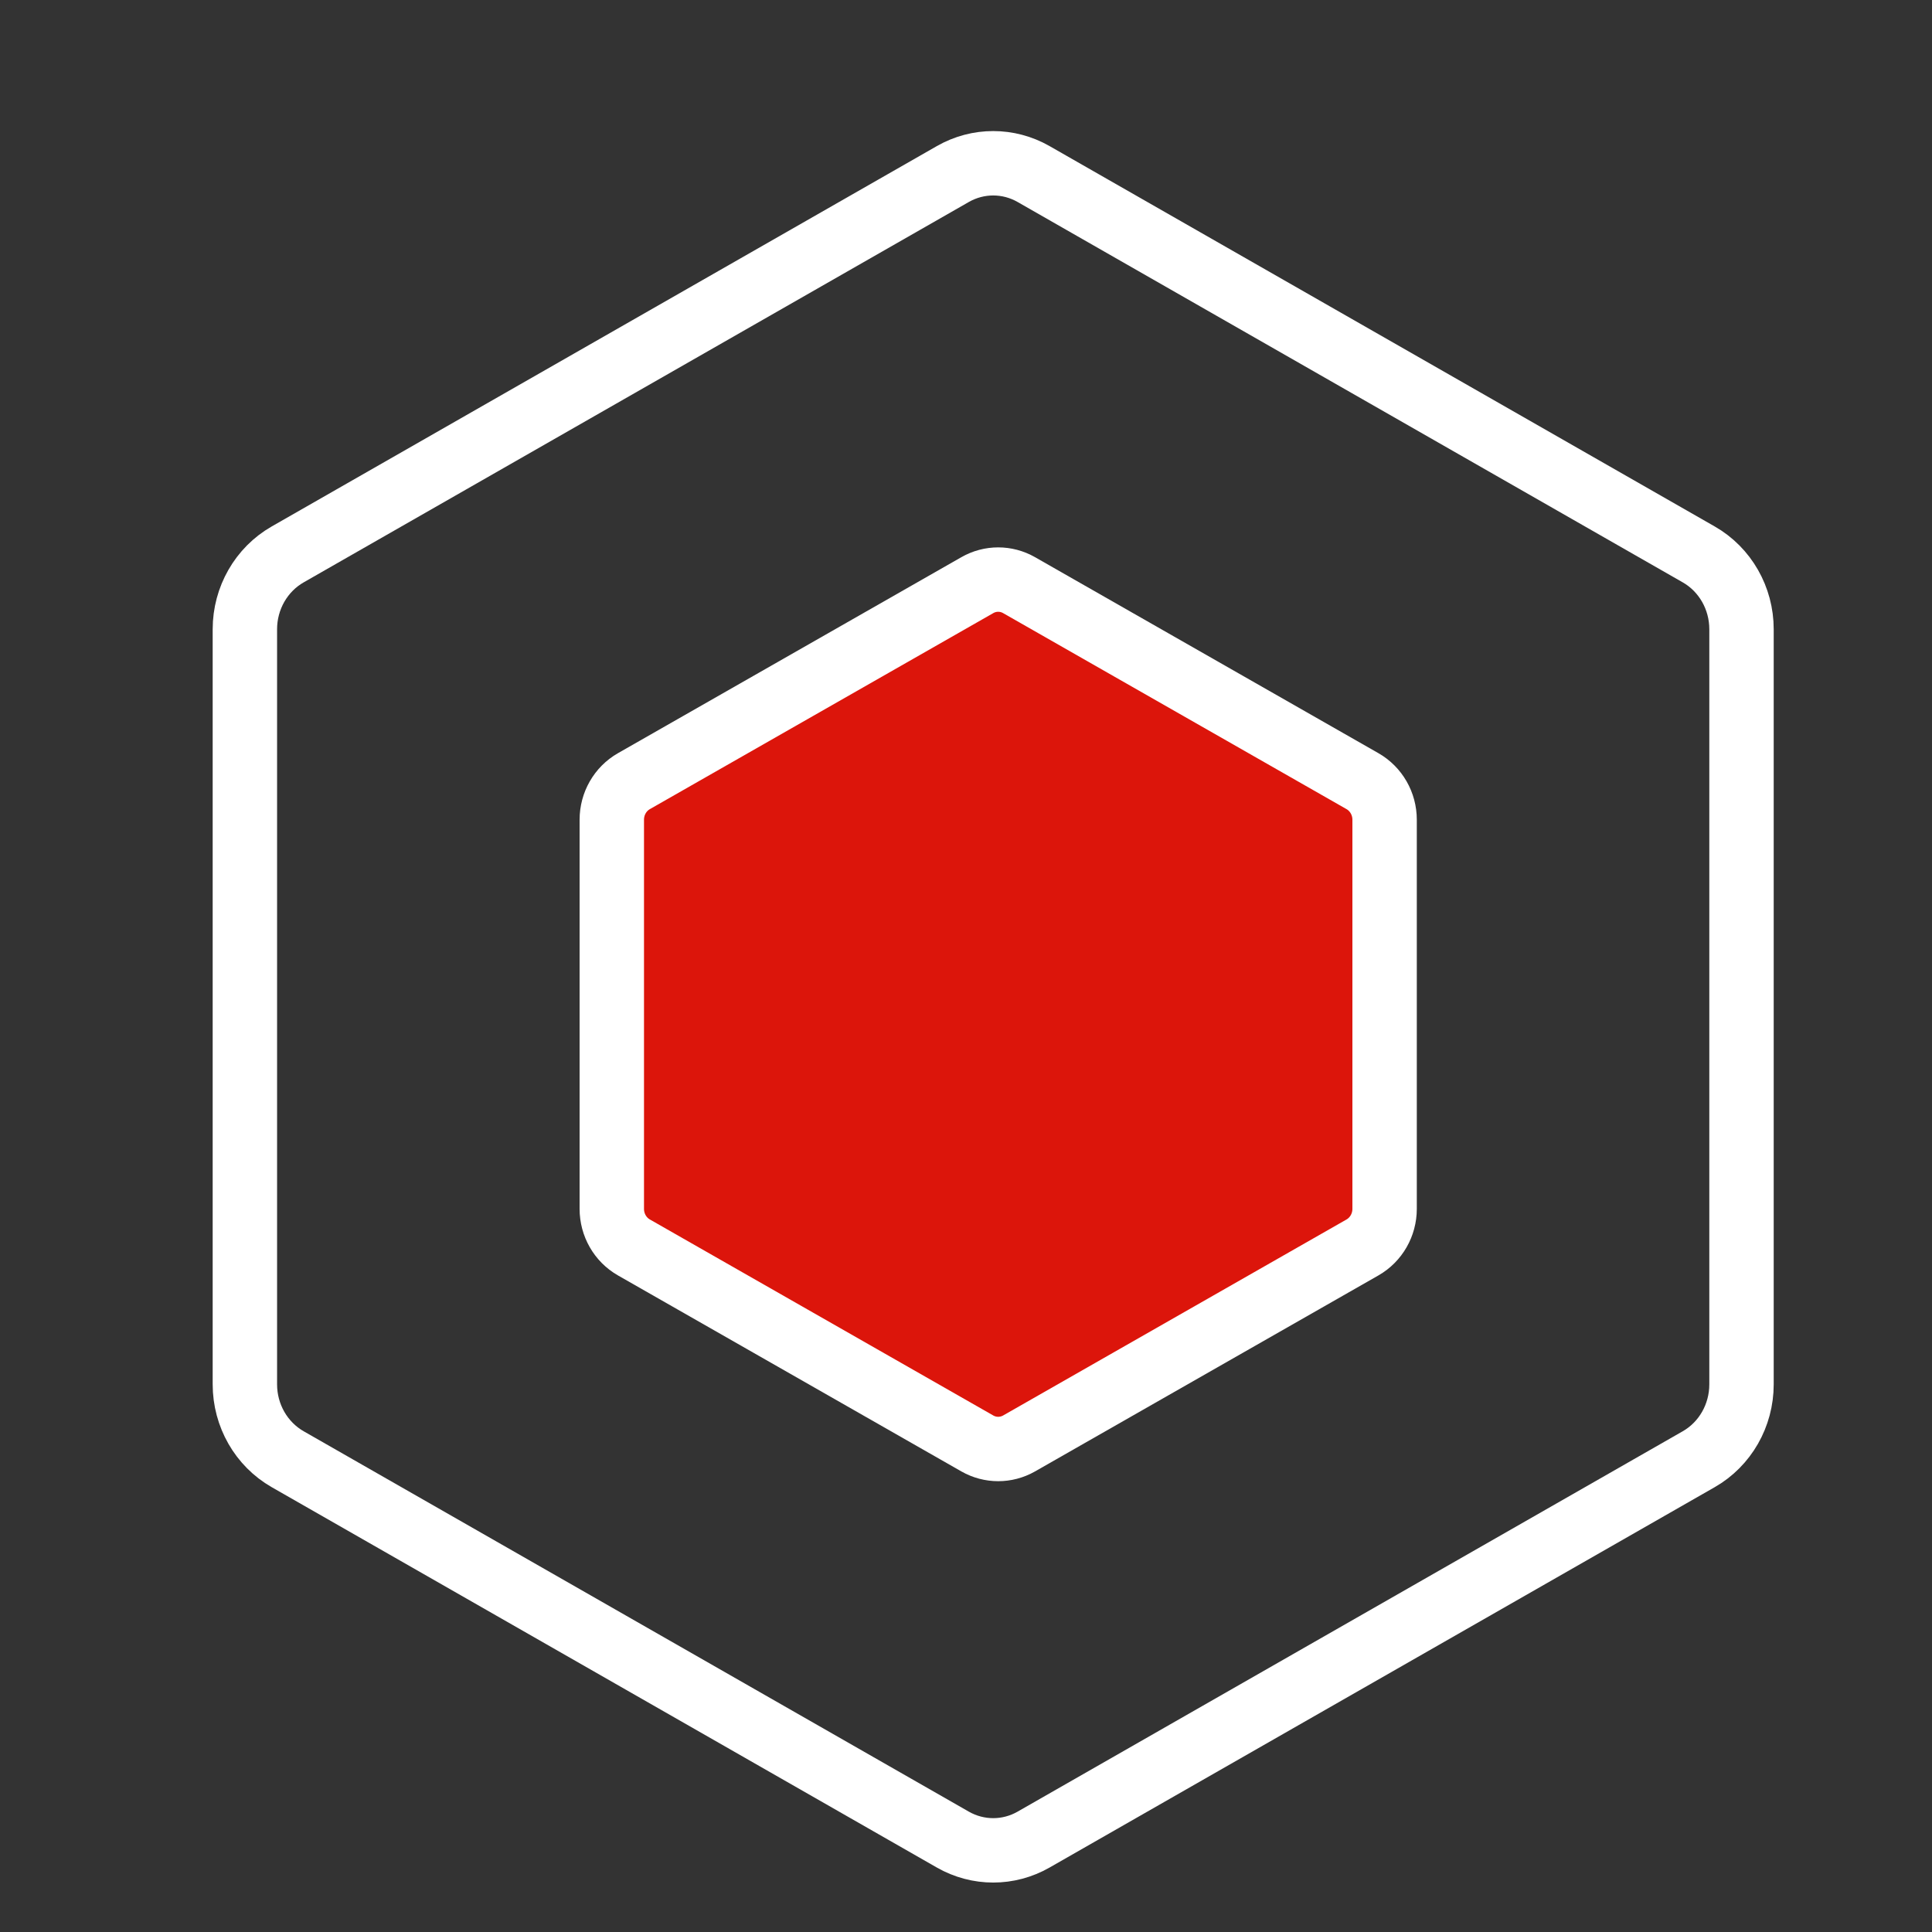
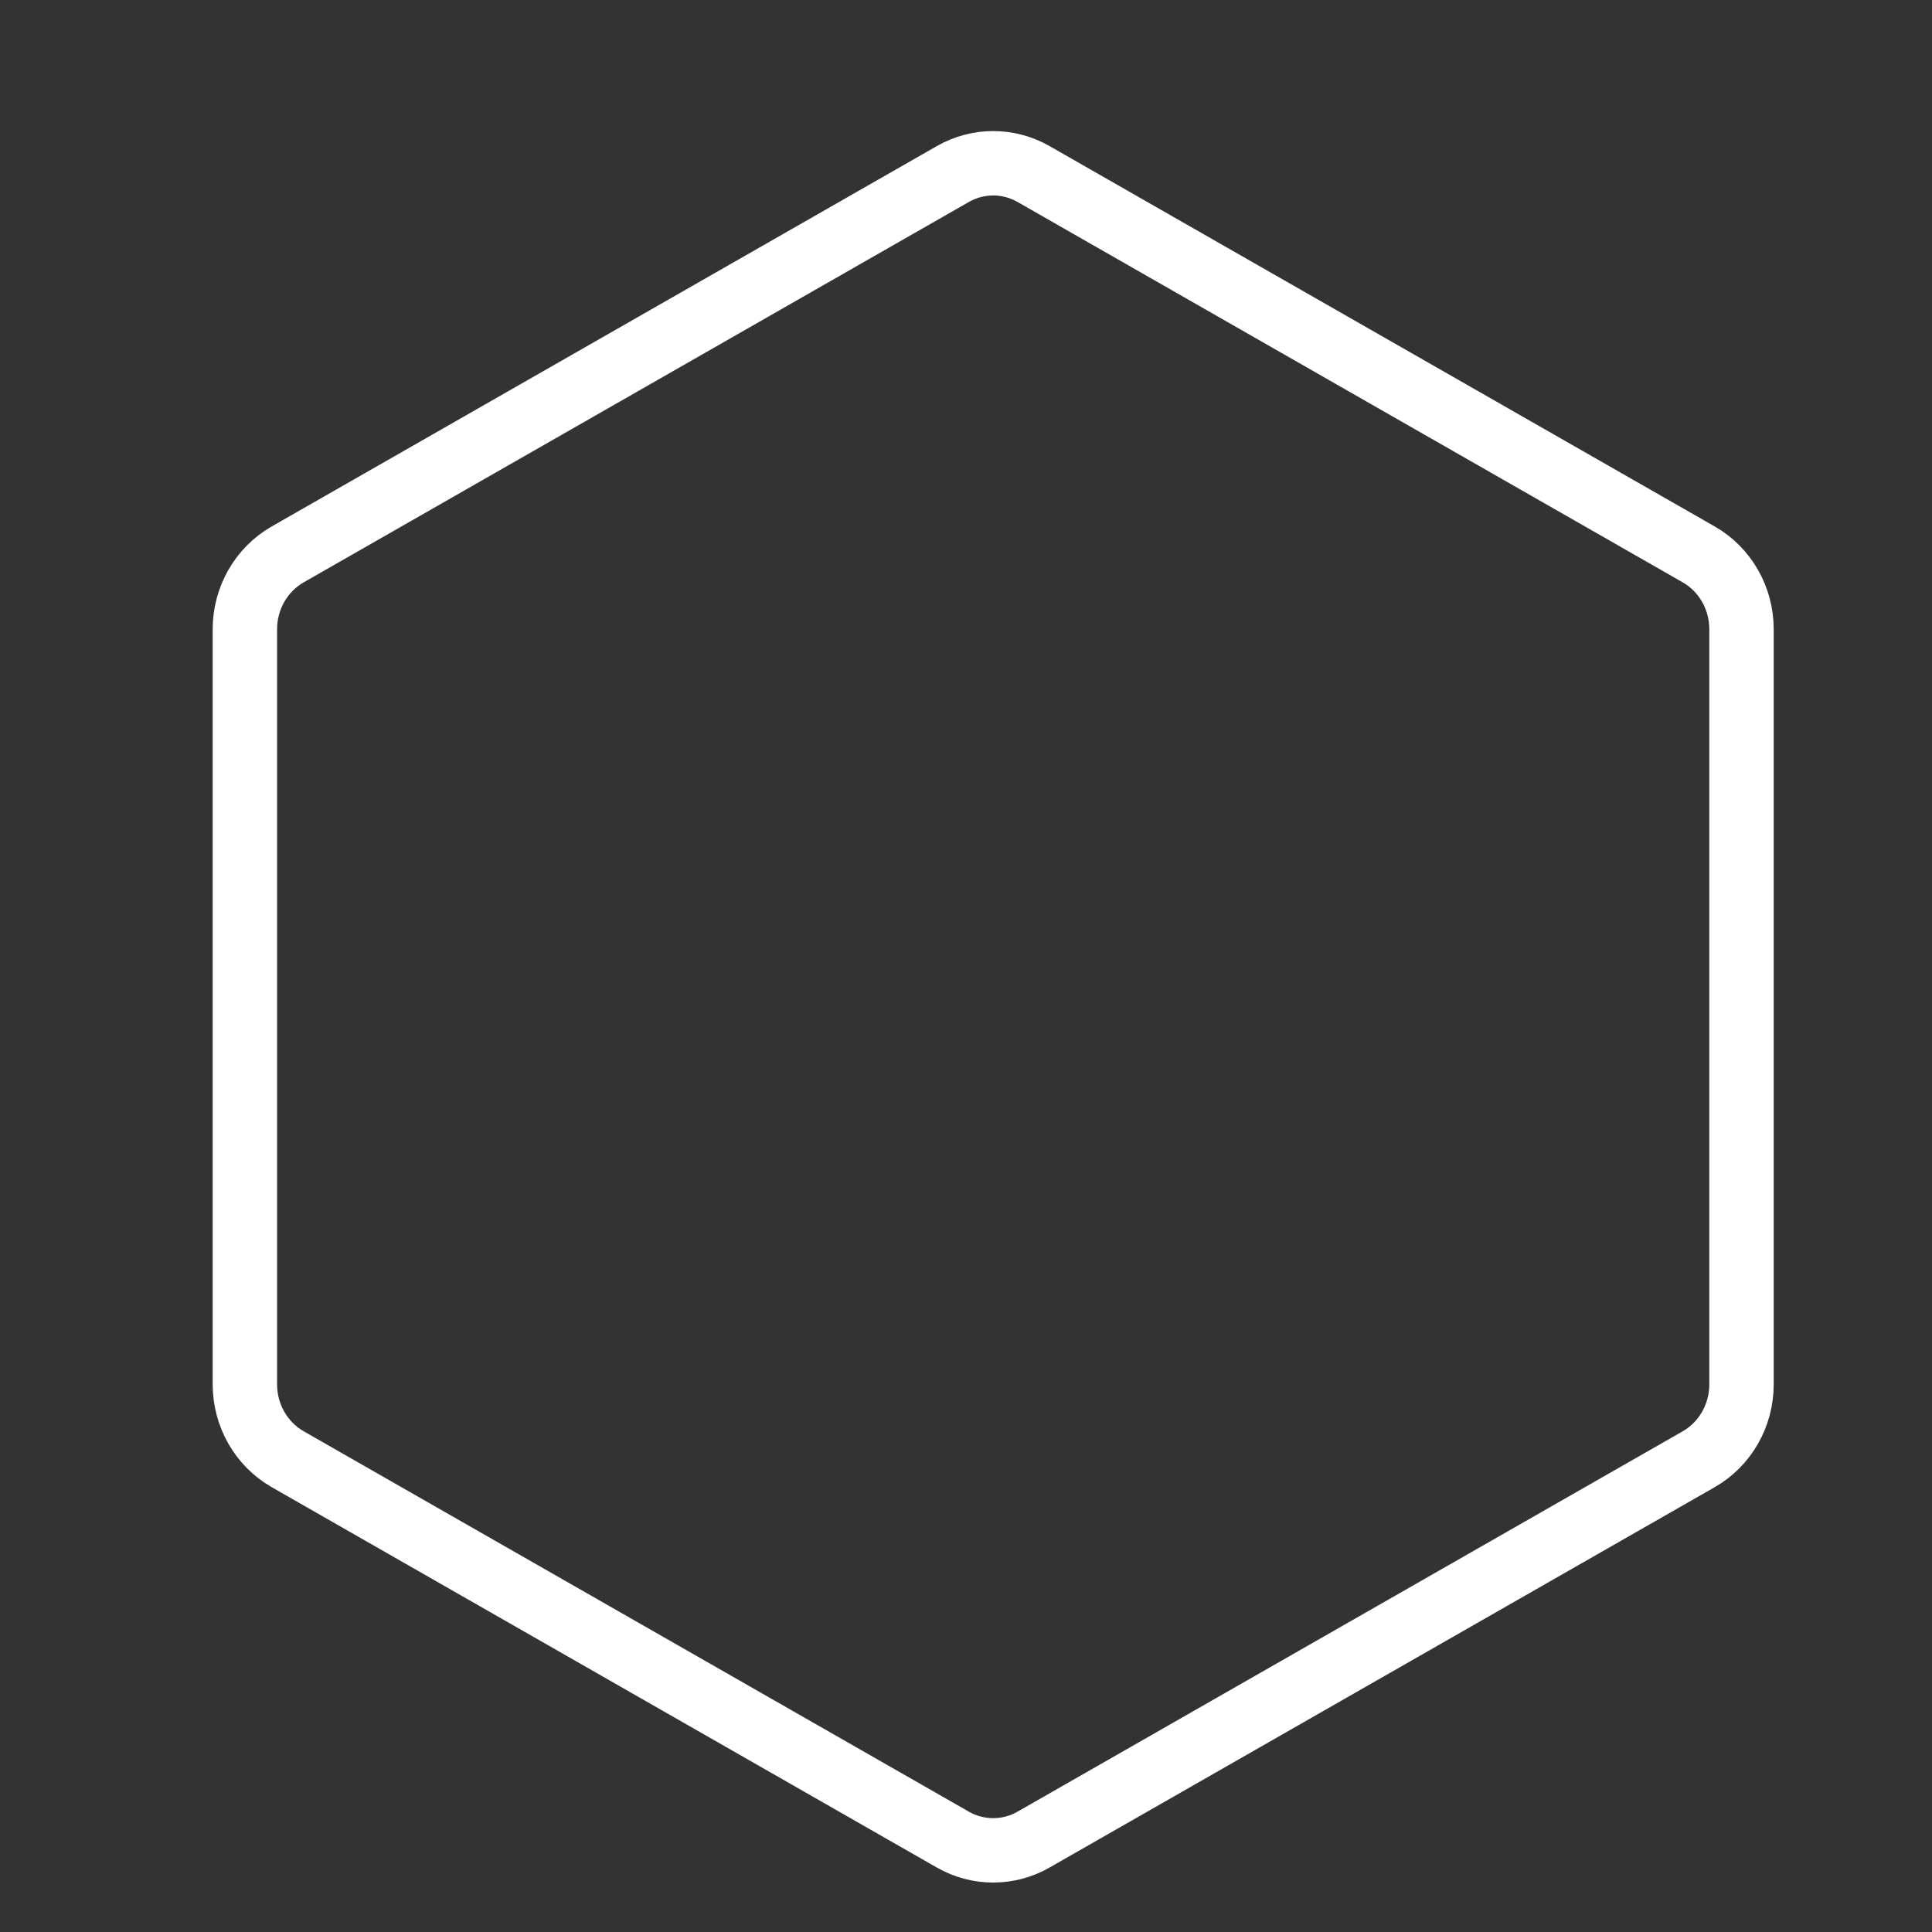
<svg xmlns="http://www.w3.org/2000/svg" width="60" height="60" viewBox="0 0 60 60" fill="none">
  <rect x="0" y="0" width="60" height="60" fill="#333333" stroke="none" />
  <path d="M29.591 57.13L8.934 45.317C8.114 44.848 7.605 43.959 7.605 42.993V19.541C7.605 18.576 8.114 17.687 8.934 17.218L29.591 5.405C30.371 4.959 31.319 4.959 32.099 5.405L52.756 17.218C53.576 17.687 54.084 18.576 54.084 19.541V42.993C54.084 43.959 53.576 44.848 52.756 45.317L32.099 57.13C31.319 57.576 30.371 57.576 29.591 57.13Z" stroke="white" stroke-width="2" />
-   <path d="M30.352 44.828L19.686 38.74C19.262 38.498 19 38.04 19 37.543V25.457C19 24.96 19.262 24.502 19.686 24.26L30.352 18.172C30.755 17.942 31.245 17.942 31.648 18.172L42.314 24.26C42.737 24.502 43 24.96 43 25.457V37.543C43 38.04 42.737 38.498 42.314 38.74L31.648 44.828C31.245 45.057 30.755 45.057 30.352 44.828Z" fill="#DC150B" stroke="white" stroke-width="2" />
</svg>